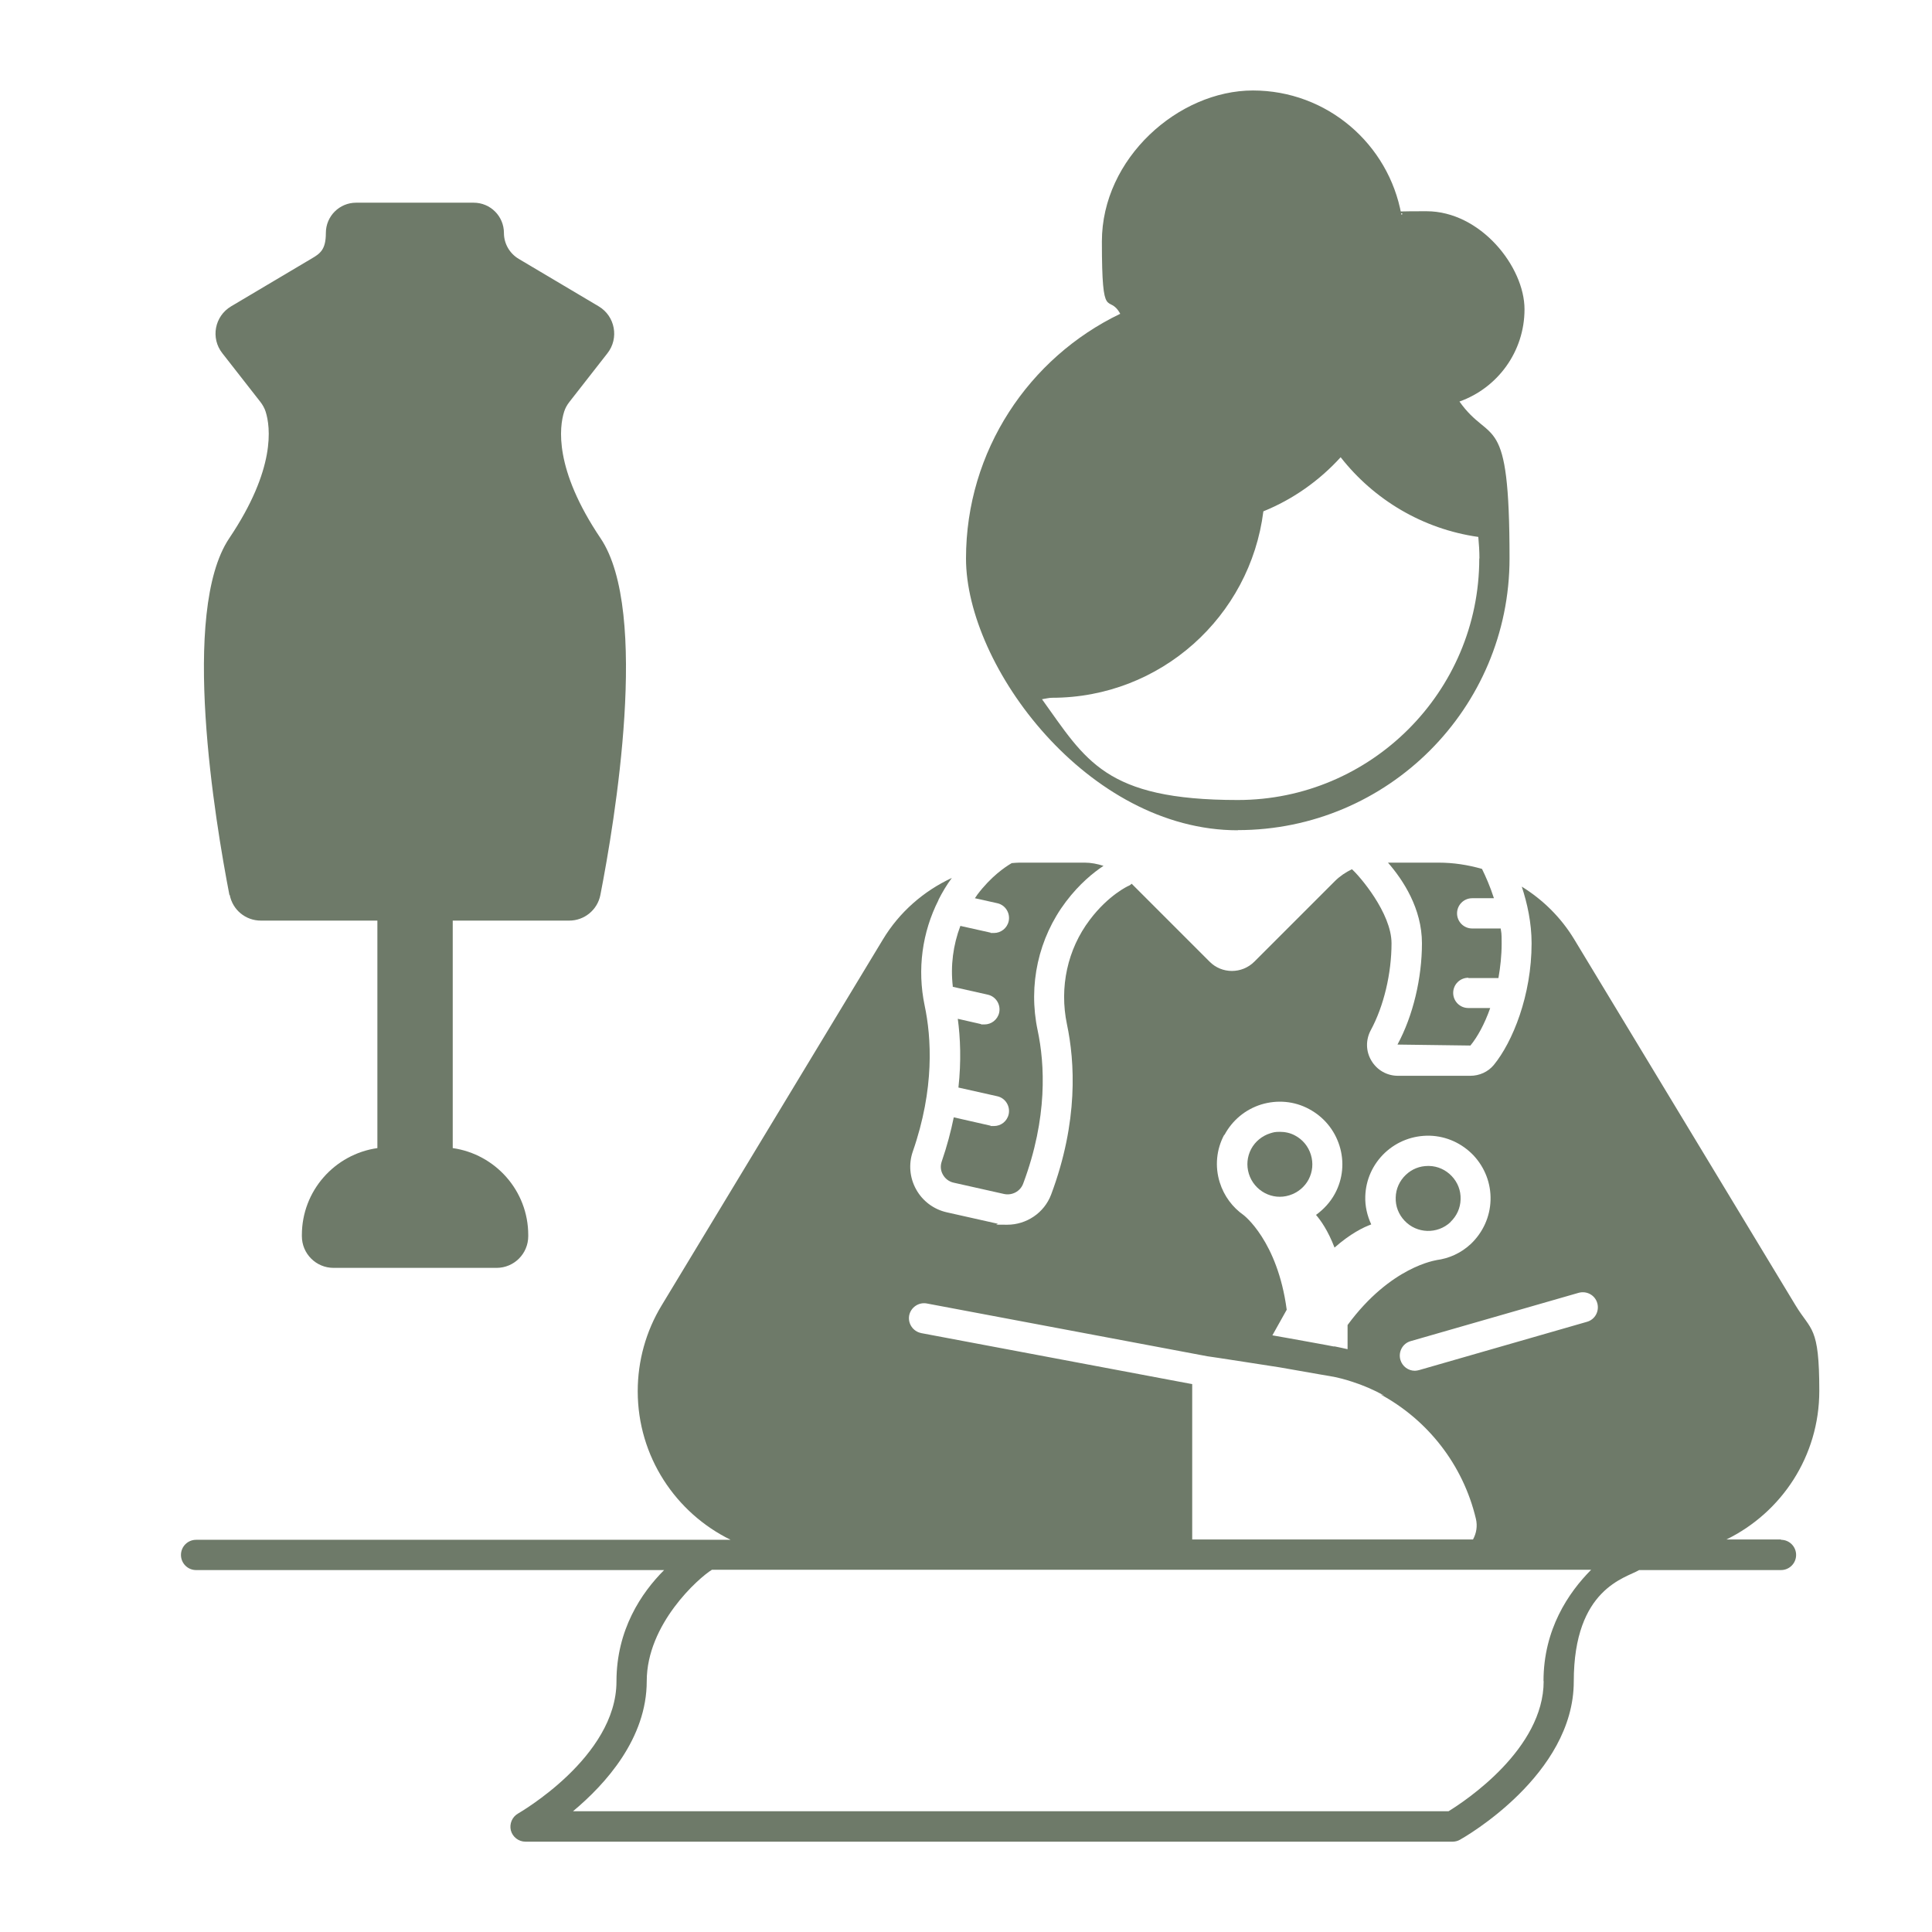
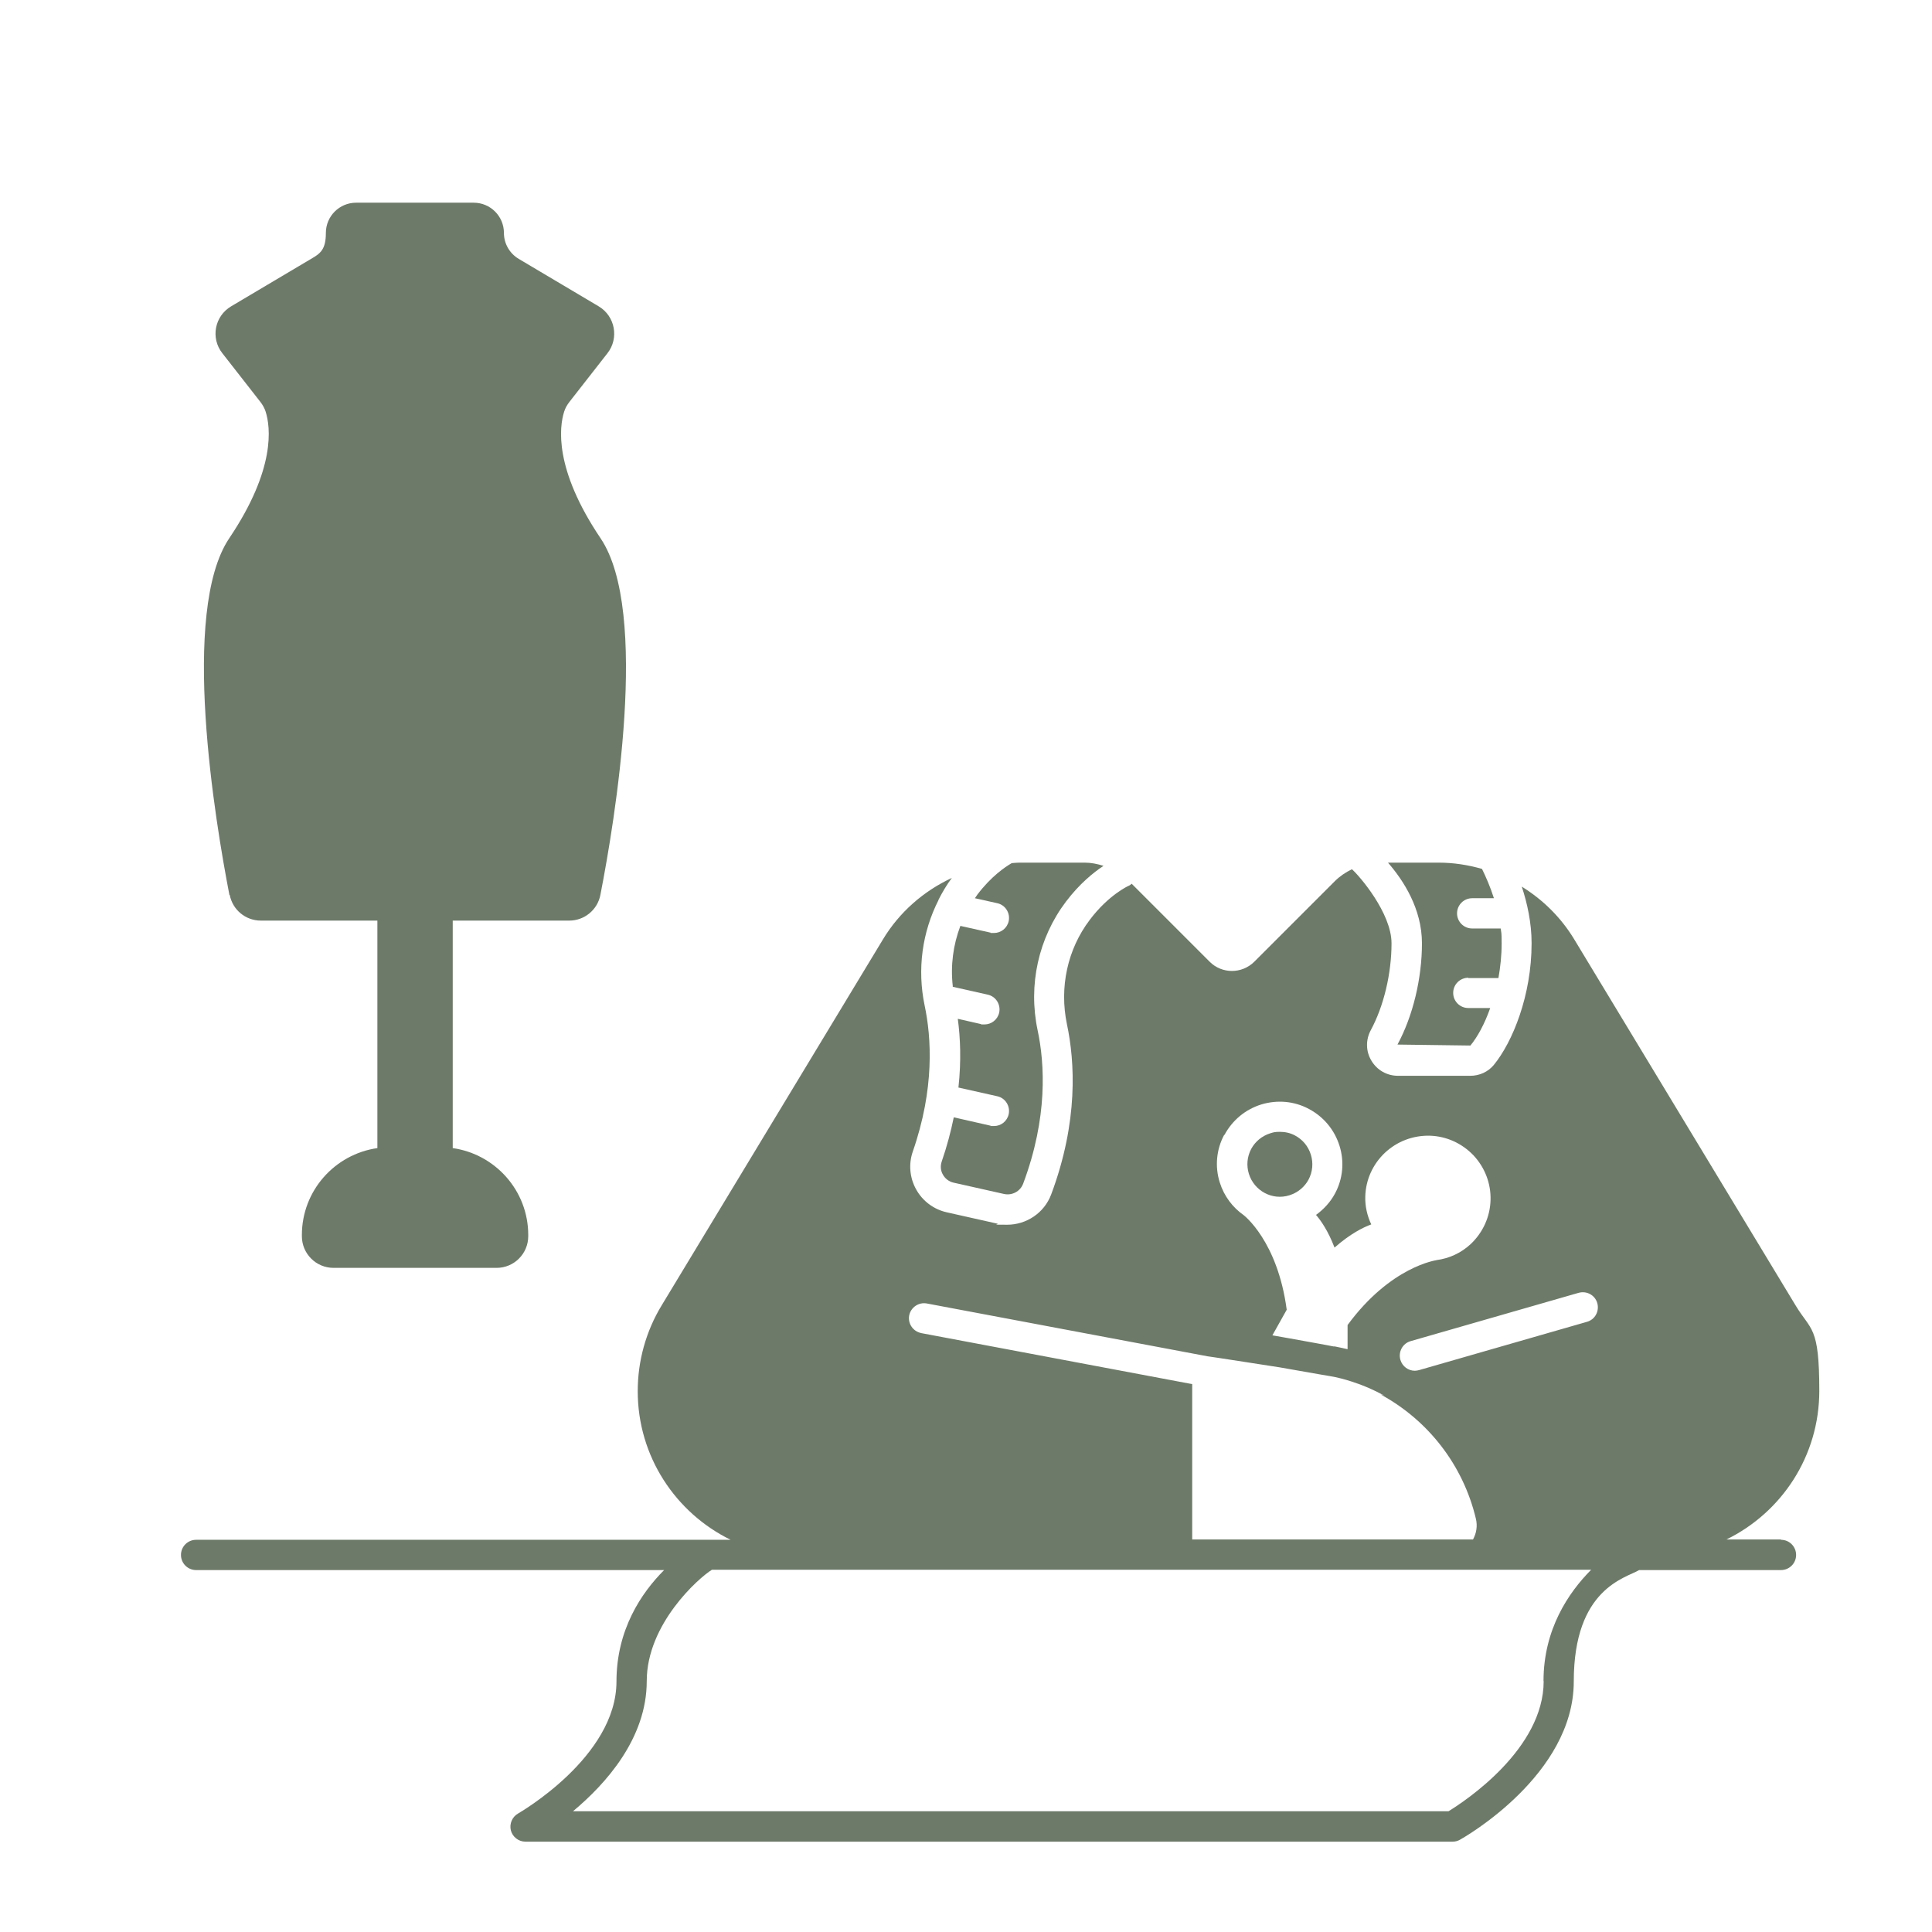
<svg xmlns="http://www.w3.org/2000/svg" viewBox="0 0 1200 1200" version="1.1" id="Layer_1">
  <defs>
    <style>
      .st0 {
        fill: #6e7a69;
      }
    </style>
  </defs>
-   <path d="M768.8,515.6c93.2,0,168.8-75.6,168.8-168.8s-11.6-69.8-31.1-97.4c23.6-8.4,40.4-30.9,40.4-57.3s-27.3-60.9-60.9-60.9-10.6.8-15.6,2.1c-7.9-43.8-46.1-77.1-92.2-77.1s-93.8,42-93.8,93.8,4.1,31.6,11.4,44.9c-56.6,27.2-95.8,85-95.8,152s75.6,168.8,168.8,168.8h0ZM918.8,346.9c0,82.7-67.3,150-150,150s-94.4-24.8-121.6-62.6c2.1-.3,4.3-.9,6.2-.9,67.5,0,123.1-50.5,131.3-115.8,18.5-7.5,34.8-19.1,48-33.6,20.6,26.3,50.9,44.6,85.5,49.5.4,4.4.7,8.8.7,13.3h0Z" class="st0" />
-   <path d="M900.9,759c3.9-3.7,6.2-8.7,6.3-14.1.2-5.4-1.8-10.5-5.5-14.4-3.7-3.9-8.7-6.2-14.1-6.3-.2,0-.4,0-.6,0-5.2,0-10,1.9-13.8,5.5h0c-3.9,3.7-6.2,8.7-6.3,14.1-.2,5.4,1.8,10.5,5.5,14.4,7.6,8.1,20.4,8.5,28.5.9h0Z" class="st0" />
  <path d="M800.9,742.4c5.1-1.6,9.4-5.1,11.9-9.8,2.5-4.8,3-10.2,1.4-15.4s-5.1-9.4-9.8-11.9c-2.9-1.6-6.2-2.3-9.4-2.3s-4,.3-6,.9c-5.1,1.6-9.4,5.1-11.9,9.8-2.5,4.8-3,10.2-1.4,15.4,3.3,10.6,14.6,16.7,25.2,13.3h0Z" class="st0" />
  <path d="M591.7,612.9l21.8,4.9c5.1,1.1,8.2,6.2,7.1,11.2-1,4.4-4.9,7.3-9.1,7.3s-1.4,0-2.1-.2l-14.5-3.3c1.6,11.9,2.2,26.2.4,42.7l24.1,5.4c5.1,1.1,8.2,6.2,7.1,11.2-1,4.4-4.8,7.3-9.1,7.3s-1.4,0-2.1-.2l-22.9-5.2c-1.8,8.8-4.2,17.9-7.5,27.5-.9,2.7-.7,5.5.7,8,1.4,2.6,3.9,4.5,6.8,5.1l31.2,7c5,1.1,10.1-1.6,11.9-6.4,15.4-41.1,13.4-74.5,9-95.2-6-28.2.5-57.4,17.6-80,8.4-11.1,17.1-18.1,23.3-22.2-3.8-1.2-7.7-2-11.7-2h-40.6c-1.6,0-3.1.2-4.7.3-4.3,2.5-12.9,8.4-21.3,19.5-.6.8-1,1.6-1.6,2.3l13.9,3.1c5.1,1.1,8.2,6.2,7.1,11.2-1,4.4-4.9,7.3-9.1,7.3s-1.4,0-2.1-.2l-18.8-4.2c-4.5,11.9-6.2,24.7-4.7,37.6h0Z" class="st0" />
  <path d="M912.1,607.5h18.6c1.2-6.8,2-14,2-21.5s-.2-6.2-.6-9.3h-17.7c-5.2,0-9.4-4.2-9.4-9.4s4.2-9.4,9.4-9.4h13.5c-2.3-7.2-5.1-13.5-7.4-18.2-8.7-2.5-17.7-3.9-27-3.9h-31.4c9.4,10.8,21.1,28.5,21.1,50.1s-5.5,45-15.2,62.9l45.3.6c4.3-5.2,8.8-13.3,12.3-23.3h-13.6c-5.2,0-9.4-4.2-9.4-9.4s4.2-9.4,9.4-9.4h0Z" class="st0" />
  <path d="M142.7,555.9c1.8,9.3,9.9,15.9,19.3,15.9h72.4v141.3c-26.5,3.8-46.9,26.5-46.9,54v.7c0,10.9,8.8,19.7,19.7,19.7h101.2c10.9,0,19.7-8.8,19.7-19.7v-.7c0-27.5-20.4-50.2-46.9-54v-141.3h72.4c9.4,0,17.5-6.7,19.3-15.9,8.9-45.6,30.8-176.1.1-221.6-29-43.1-25.6-69.1-22.6-78.6.7-2.2,1.8-4.2,3.3-6.1l23.6-30.2c7.3-9.3,4.8-23-5.4-29.1l-49.7-29.5c-5.7-3.4-9.2-9.5-9.2-16.1,0-10.4-8.4-18.8-18.8-18.8h-73c-10.4,0-18.8,8.4-18.8,18.8s-3.5,12.8-9.2,16.1l-49.7,29.5c-10.2,6.1-12.8,19.7-5.4,29.1l23.6,30.2c1.4,1.8,2.6,3.9,3.3,6.1,3,9.5,6.4,35.5-22.6,78.6-30.6,45.5-8.7,176.1.1,221.6h0Z" class="st0" />
  <path d="M1106.2,956.2h-33.9c34.2-16.7,57.7-51.7,57.7-92.3s-5.1-37.1-14.8-53.2l-137.5-227.4c-8.2-13.5-19.4-24.5-32.5-32.6,3.4,10.3,6.1,22.5,6.1,35.2,0,32.4-11.8,61.3-23.5,75.6-3.5,4.2-8.8,6.7-14.6,6.7h-44.9c-6.8,0-13-3.5-16.5-9.4-3.5-5.8-3.6-12.9-.4-18.9,8.1-15,12.9-35.2,12.9-54s-20-42-24.6-46c-3.9,1.9-7.5,4.3-10.6,7.4l-50,50c-7.7,7.7-20.2,7.7-27.8,0l-48.4-48.4c-.6.5-1.1,1-1.9,1.3-.3.1-12.5,5.7-24.1,21.1-13.9,18.3-19,42-14.2,64.9,4.9,23.2,7.2,60.3-9.8,105.7-4.3,11.5-15.4,18.8-27.3,18.8s-4.2-.2-6.3-.7l-31.2-7c-8.1-1.8-15.1-7-19.1-14.3-4-7.2-4.7-15.7-2.1-23.3,13.7-39.3,11.6-71.1,7.4-90.9-4.7-22.5-1.5-45.5,8.6-65.4,0,0,0-.1,0-.2,2.4-4.7,5.1-9.3,8.3-13.6-17.4,8.1-32.5,21.1-42.8,38.2l-137.5,227.4c-9.7,16-14.8,34.4-14.8,53.2,0,40.6,23.6,75.6,57.7,92.3H121.8c-5.2,0-9.4,4.2-9.4,9.4s4.2,9.4,9.4,9.4h290.7c-14.1,14.1-29.6,37-29.6,69.2,0,47-60.5,81.6-61.1,82-3.7,2.1-5.5,6.4-4.5,10.5,1.1,4.1,4.8,7,9.1,7h575.8c1.6,0,3.2-.4,4.6-1.2,2.9-1.6,70.7-40.3,70.7-98.3s32.3-64.2,40.6-69.2h88.1c5.2,0,9.4-4.2,9.4-9.4s-4.2-9.4-9.4-9.4h0ZM980.5,803c5-1.4,10.2,1.4,11.6,6.4,1.4,5-1.4,10.2-6.4,11.6l-104.3,30c-.9.2-1.7.4-2.6.4-4.1,0-7.8-2.7-9-6.8-1.4-5,1.4-10.2,6.4-11.6l104.3-30ZM760.5,705c4.9-9.2,13-15.9,22.9-19,9.9-3,20.5-2.1,29.6,2.8,9.2,4.9,15.9,13,19,22.9,3.1,9.9,2.1,20.5-2.8,29.6-2.9,5.4-7,9.8-11.8,13.3,3.1,3.6,7.5,9.9,11.5,20.3,9.9-8.7,17.9-12.6,22.8-14.4-2.5-5.4-3.9-11.3-3.7-17.4.3-10.4,4.7-20,12.2-27.1,7.6-7.1,17.4-10.8,27.8-10.6,10.4.3,20,4.7,27.2,12.2,7.1,7.6,10.9,17.5,10.6,27.8-.3,10.4-4.7,20-12.2,27.2-6.2,5.8-13.7,9.1-21.6,10.1h.2c0,.1-28.3,3.7-55.2,40.3v15c-2.7-.6-5.3-1.2-7.9-1.7h-.8c0-.1-27.8-5.1-27.8-5.1l-10.2-1.8,8.9-15.9c-5.7-42.9-26.8-58.8-26.8-58.8h0c-6.8-4.8-12.1-11.7-14.8-20.3-3.1-9.9-2.1-20.5,2.8-29.6h0ZM572.2,828c-5.1-1-8.4-5.9-7.5-10.9,1-5.1,5.9-8.4,10.9-7.5l174.3,32.8h0c0-.1,45,6.9,45,6.9l24.5,4.3,6.5,1.1c4.7.8,9.4,2,13.9,3.5,6.9,2.2,13.6,5.1,19.9,8.6l-2.2-.7c29.3,15.9,51.2,43.6,59.2,77.2,1.1,4.6.3,9.1-1.8,12.9h-174.4v-96.5l-168.4-31.7ZM958.8,1044.2c0,42.1-48.5,74.3-59.1,80.8H355.9c20.4-17,45.8-45.3,45.8-80.8s32.2-64.1,40.5-69.2h546.1c-14.1,14.2-29.6,37-29.6,69.2h0Z" class="st0" />
</svg>